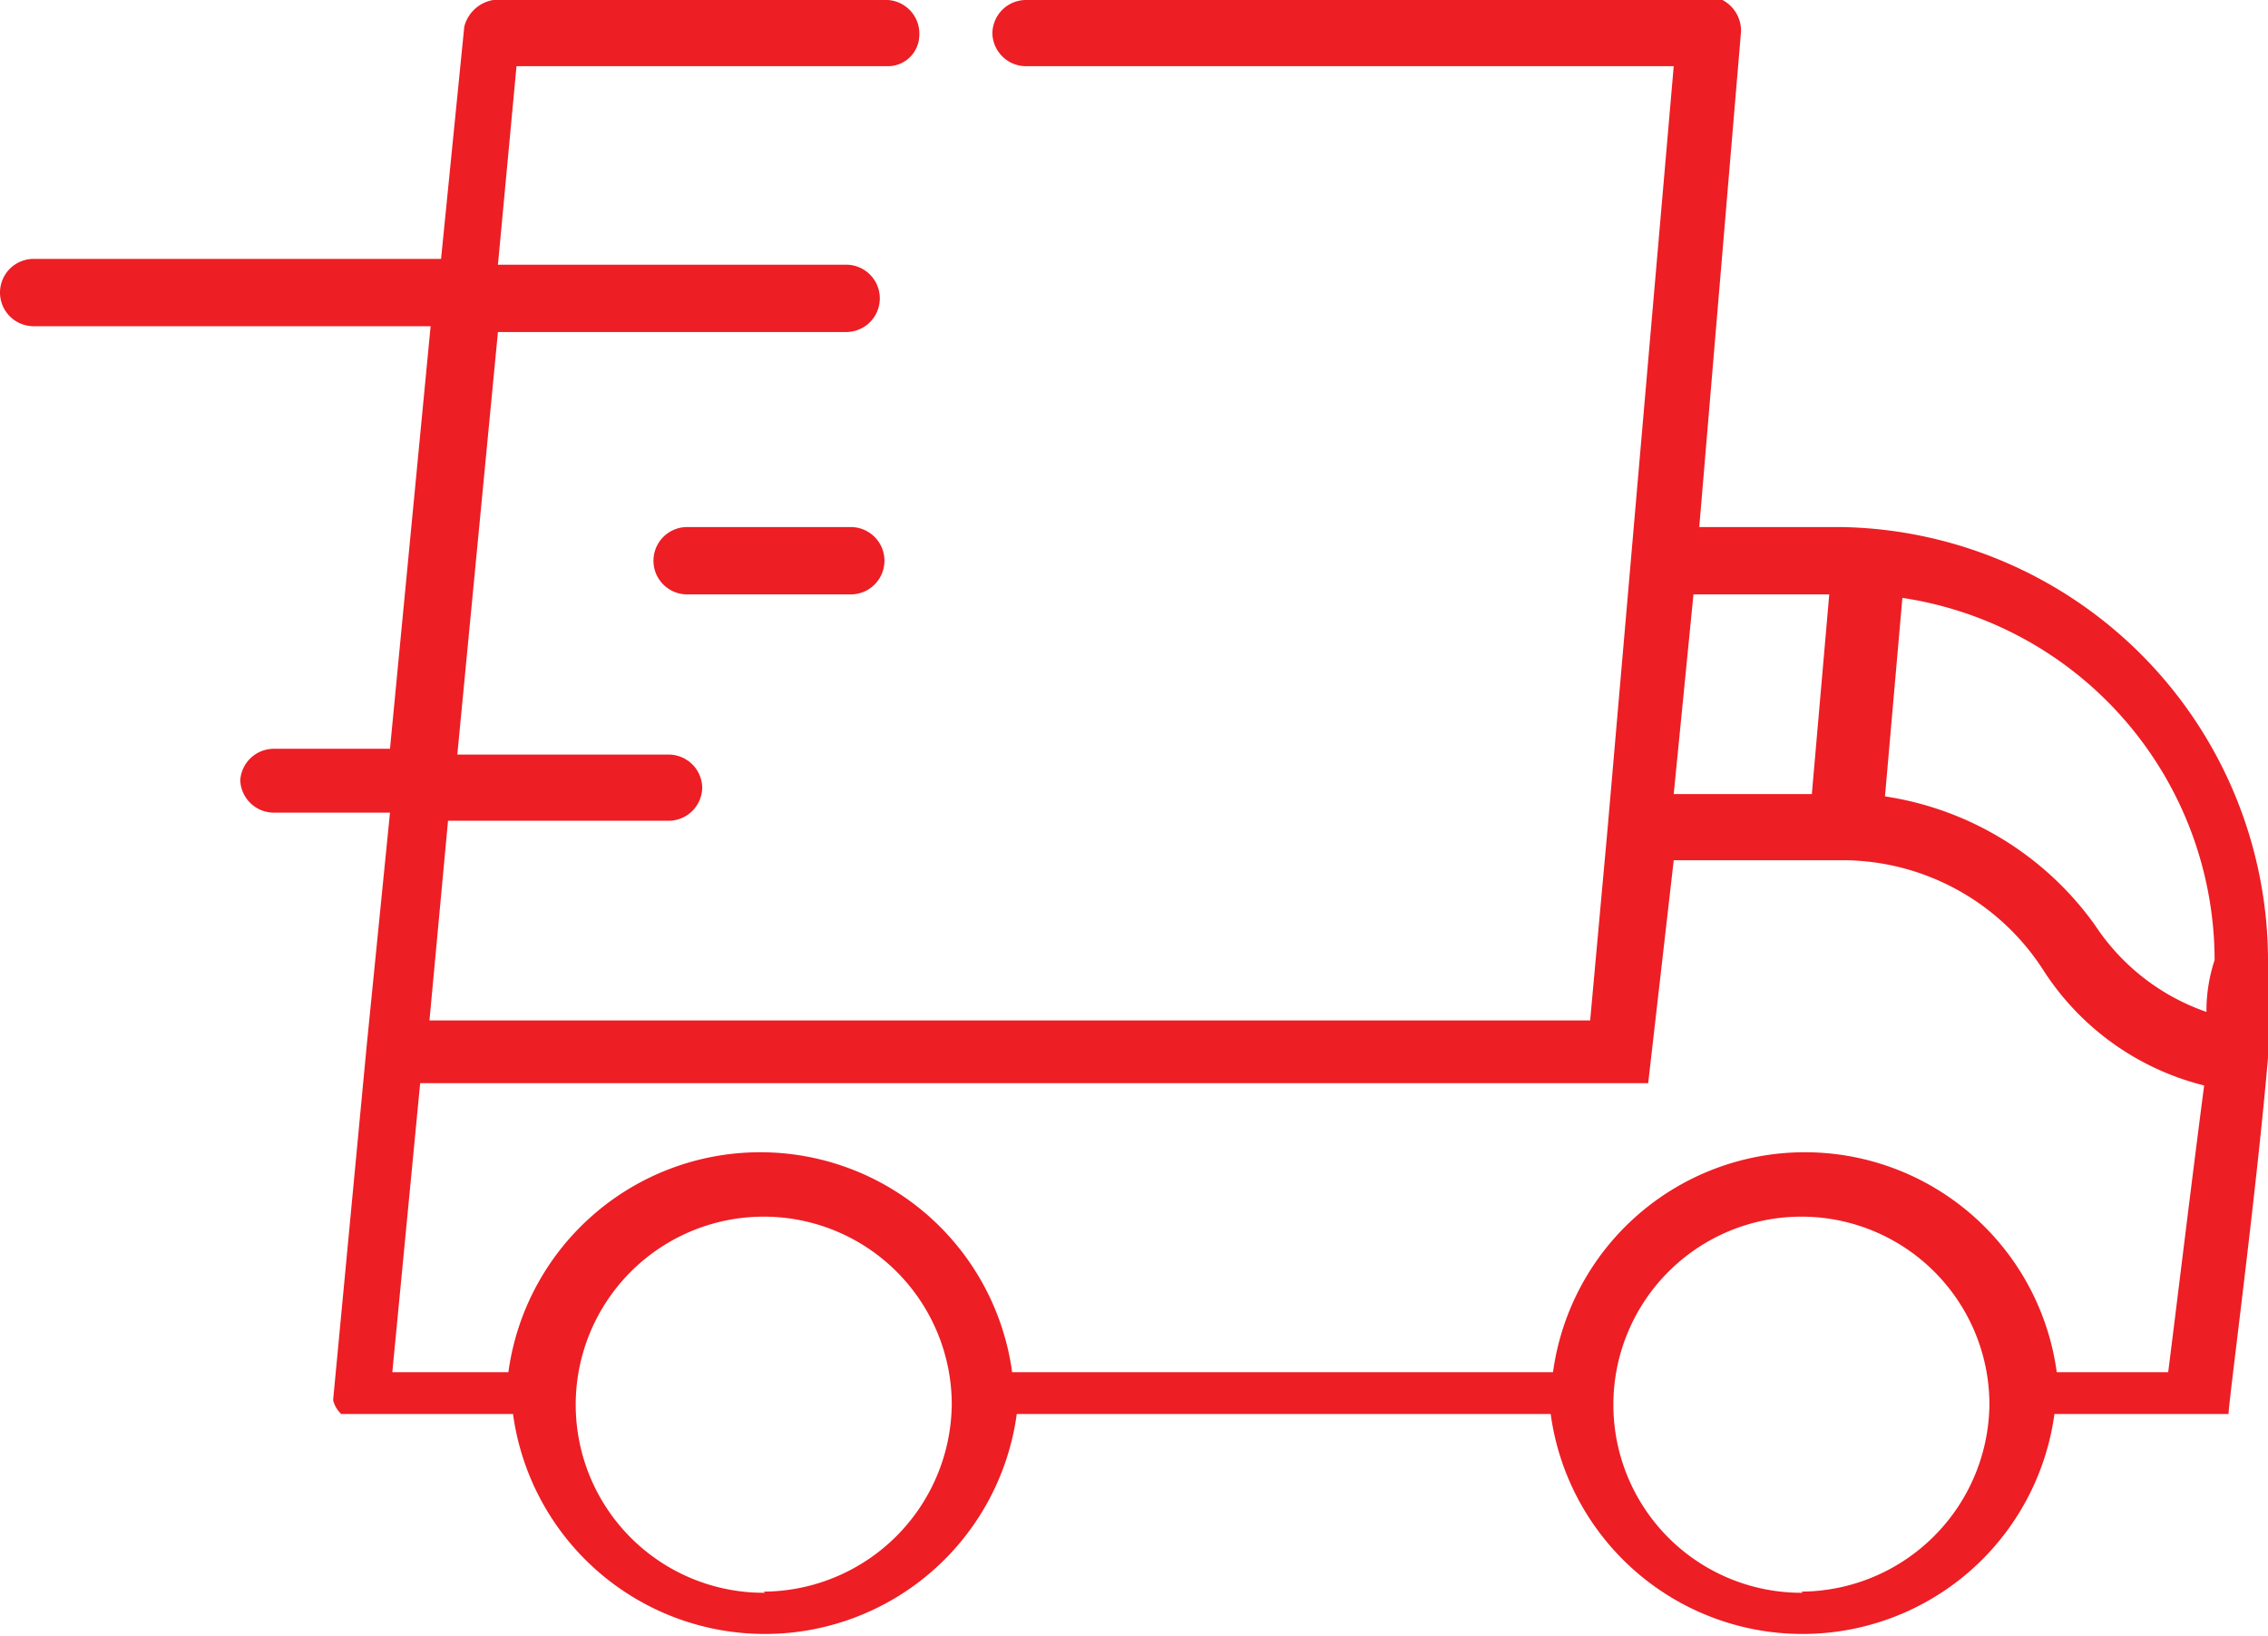
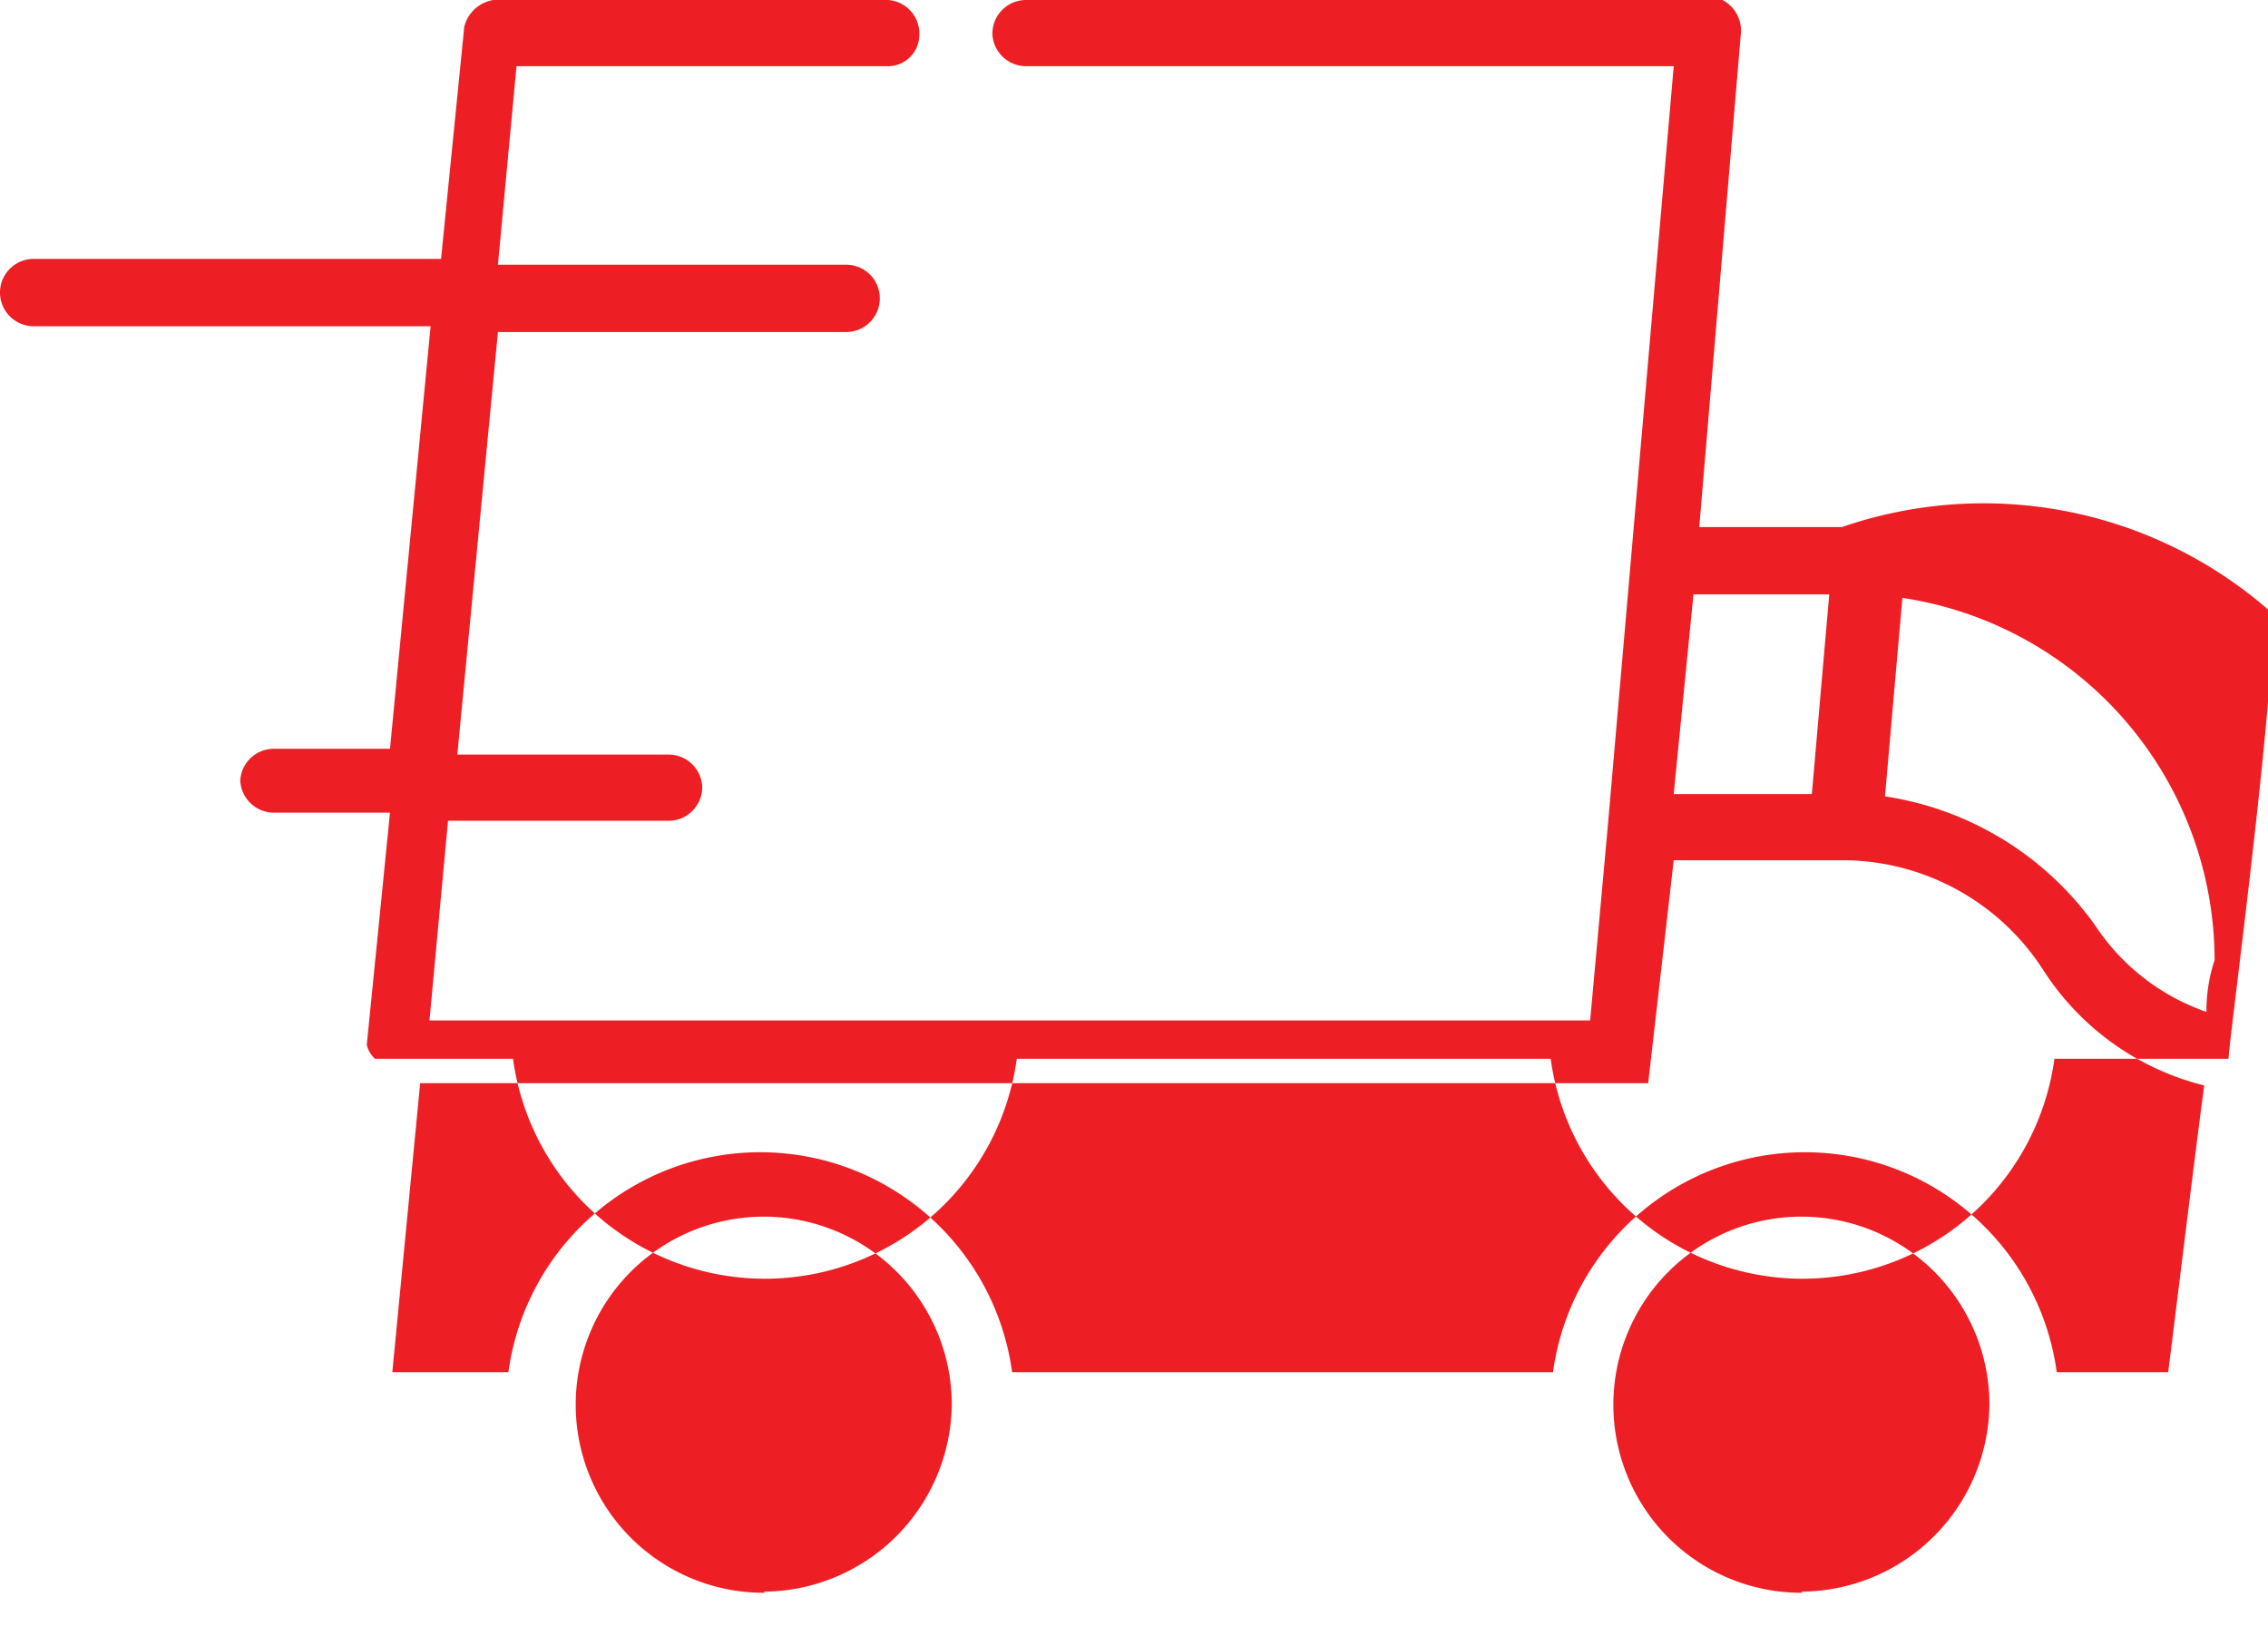
<svg xmlns="http://www.w3.org/2000/svg" viewBox="0 0 19.54 14.09">
  <defs>
    <style>.cls-1{fill:#ed1e24;}</style>
  </defs>
  <g id="Layer_2" data-name="Layer 2">
    <g id="Layer_1-2" data-name="Layer 1">
-       <path class="cls-1" d="M15.87,4.54H14.64L15,.27h0A.3.3,0,0,0,14.84,0h-6a.29.29,0,0,0-.29.29h0a.29.29,0,0,0,.28.28h5.59l-.57,6.57h0L13.7,8.79H3.7l.16-1.72h1.9a.29.29,0,0,0,.29-.29h0a.29.29,0,0,0-.28-.28H3.94l.35-3.64h3a.29.29,0,0,0,0-.58h-3L4.45.57H7.64A.27.27,0,0,0,7.92.31v0A.29.29,0,0,0,7.65,0H4.25A.31.31,0,0,0,4,.23H4l-.2,2H.29a.29.29,0,0,0,0,.58H3.71L3.36,6.45h-1a.29.29,0,0,0-.29.27h0A.29.29,0,0,0,2.36,7h1l-.2,2h0l-.29,3.06h0a.24.24,0,0,0,.07.12H4.42a2.19,2.19,0,0,0,4.34,0h4.6a2.19,2.19,0,0,0,4.34,0h1.5c0-.1.24-1.9.34-3.07h0v-.8A3.74,3.74,0,0,0,15.87,4.54Zm-1.28.58h1.17l-.15,1.72H14.42Zm-8,8.6A1.62,1.62,0,1,1,8.2,12.09h0a1.63,1.63,0,0,1-1.62,1.62h0Zm8.94,0a1.62,1.62,0,1,1,1.61-1.63h0a1.63,1.63,0,0,1-1.62,1.62h0Zm3.19-1.9h-1a2.19,2.19,0,0,0-4.34,0H8.72a2.19,2.19,0,0,0-4.34,0h-1l.24-2.49H14.2l.22-1.92H15.9a2.06,2.06,0,0,1,1.7.94,2.31,2.31,0,0,0,1.39,1c-.11.84-.25,2-.31,2.47Zm.33-3.09a1.89,1.89,0,0,1-1-.76,2.72,2.72,0,0,0-1.81-1.11l.15-1.71a3.16,3.16,0,0,1,2.69,3.12,1.39,1.39,0,0,0-.07.46Z" />
-       <path class="cls-1" d="M7.33,4.54H5.92a.29.29,0,0,0,0,.58H7.33a.29.29,0,0,0,0-.58Z" />
+       <path class="cls-1" d="M15.87,4.54H14.64L15,.27h0A.3.3,0,0,0,14.84,0h-6a.29.29,0,0,0-.29.29h0a.29.29,0,0,0,.28.28h5.59l-.57,6.57h0L13.7,8.79H3.7l.16-1.72h1.9a.29.29,0,0,0,.29-.29h0a.29.29,0,0,0-.28-.28H3.94l.35-3.64h3a.29.29,0,0,0,0-.58h-3L4.45.57H7.64A.27.27,0,0,0,7.92.31v0A.29.29,0,0,0,7.65,0H4.25A.31.31,0,0,0,4,.23H4l-.2,2H.29a.29.29,0,0,0,0,.58H3.71L3.36,6.45h-1a.29.29,0,0,0-.29.27h0A.29.29,0,0,0,2.36,7h1l-.2,2h0h0a.24.24,0,0,0,.07.12H4.42a2.19,2.19,0,0,0,4.34,0h4.6a2.19,2.19,0,0,0,4.34,0h1.5c0-.1.24-1.9.34-3.07h0v-.8A3.74,3.74,0,0,0,15.87,4.54Zm-1.28.58h1.17l-.15,1.72H14.42Zm-8,8.6A1.62,1.62,0,1,1,8.2,12.09h0a1.63,1.63,0,0,1-1.62,1.62h0Zm8.94,0a1.62,1.62,0,1,1,1.61-1.63h0a1.63,1.63,0,0,1-1.62,1.62h0Zm3.19-1.9h-1a2.19,2.19,0,0,0-4.34,0H8.72a2.19,2.19,0,0,0-4.34,0h-1l.24-2.49H14.2l.22-1.92H15.9a2.06,2.06,0,0,1,1.7.94,2.31,2.31,0,0,0,1.39,1c-.11.84-.25,2-.31,2.47Zm.33-3.09a1.89,1.89,0,0,1-1-.76,2.72,2.72,0,0,0-1.81-1.11l.15-1.71a3.16,3.16,0,0,1,2.69,3.12,1.39,1.39,0,0,0-.07.46Z" />
    </g>
  </g>
</svg>